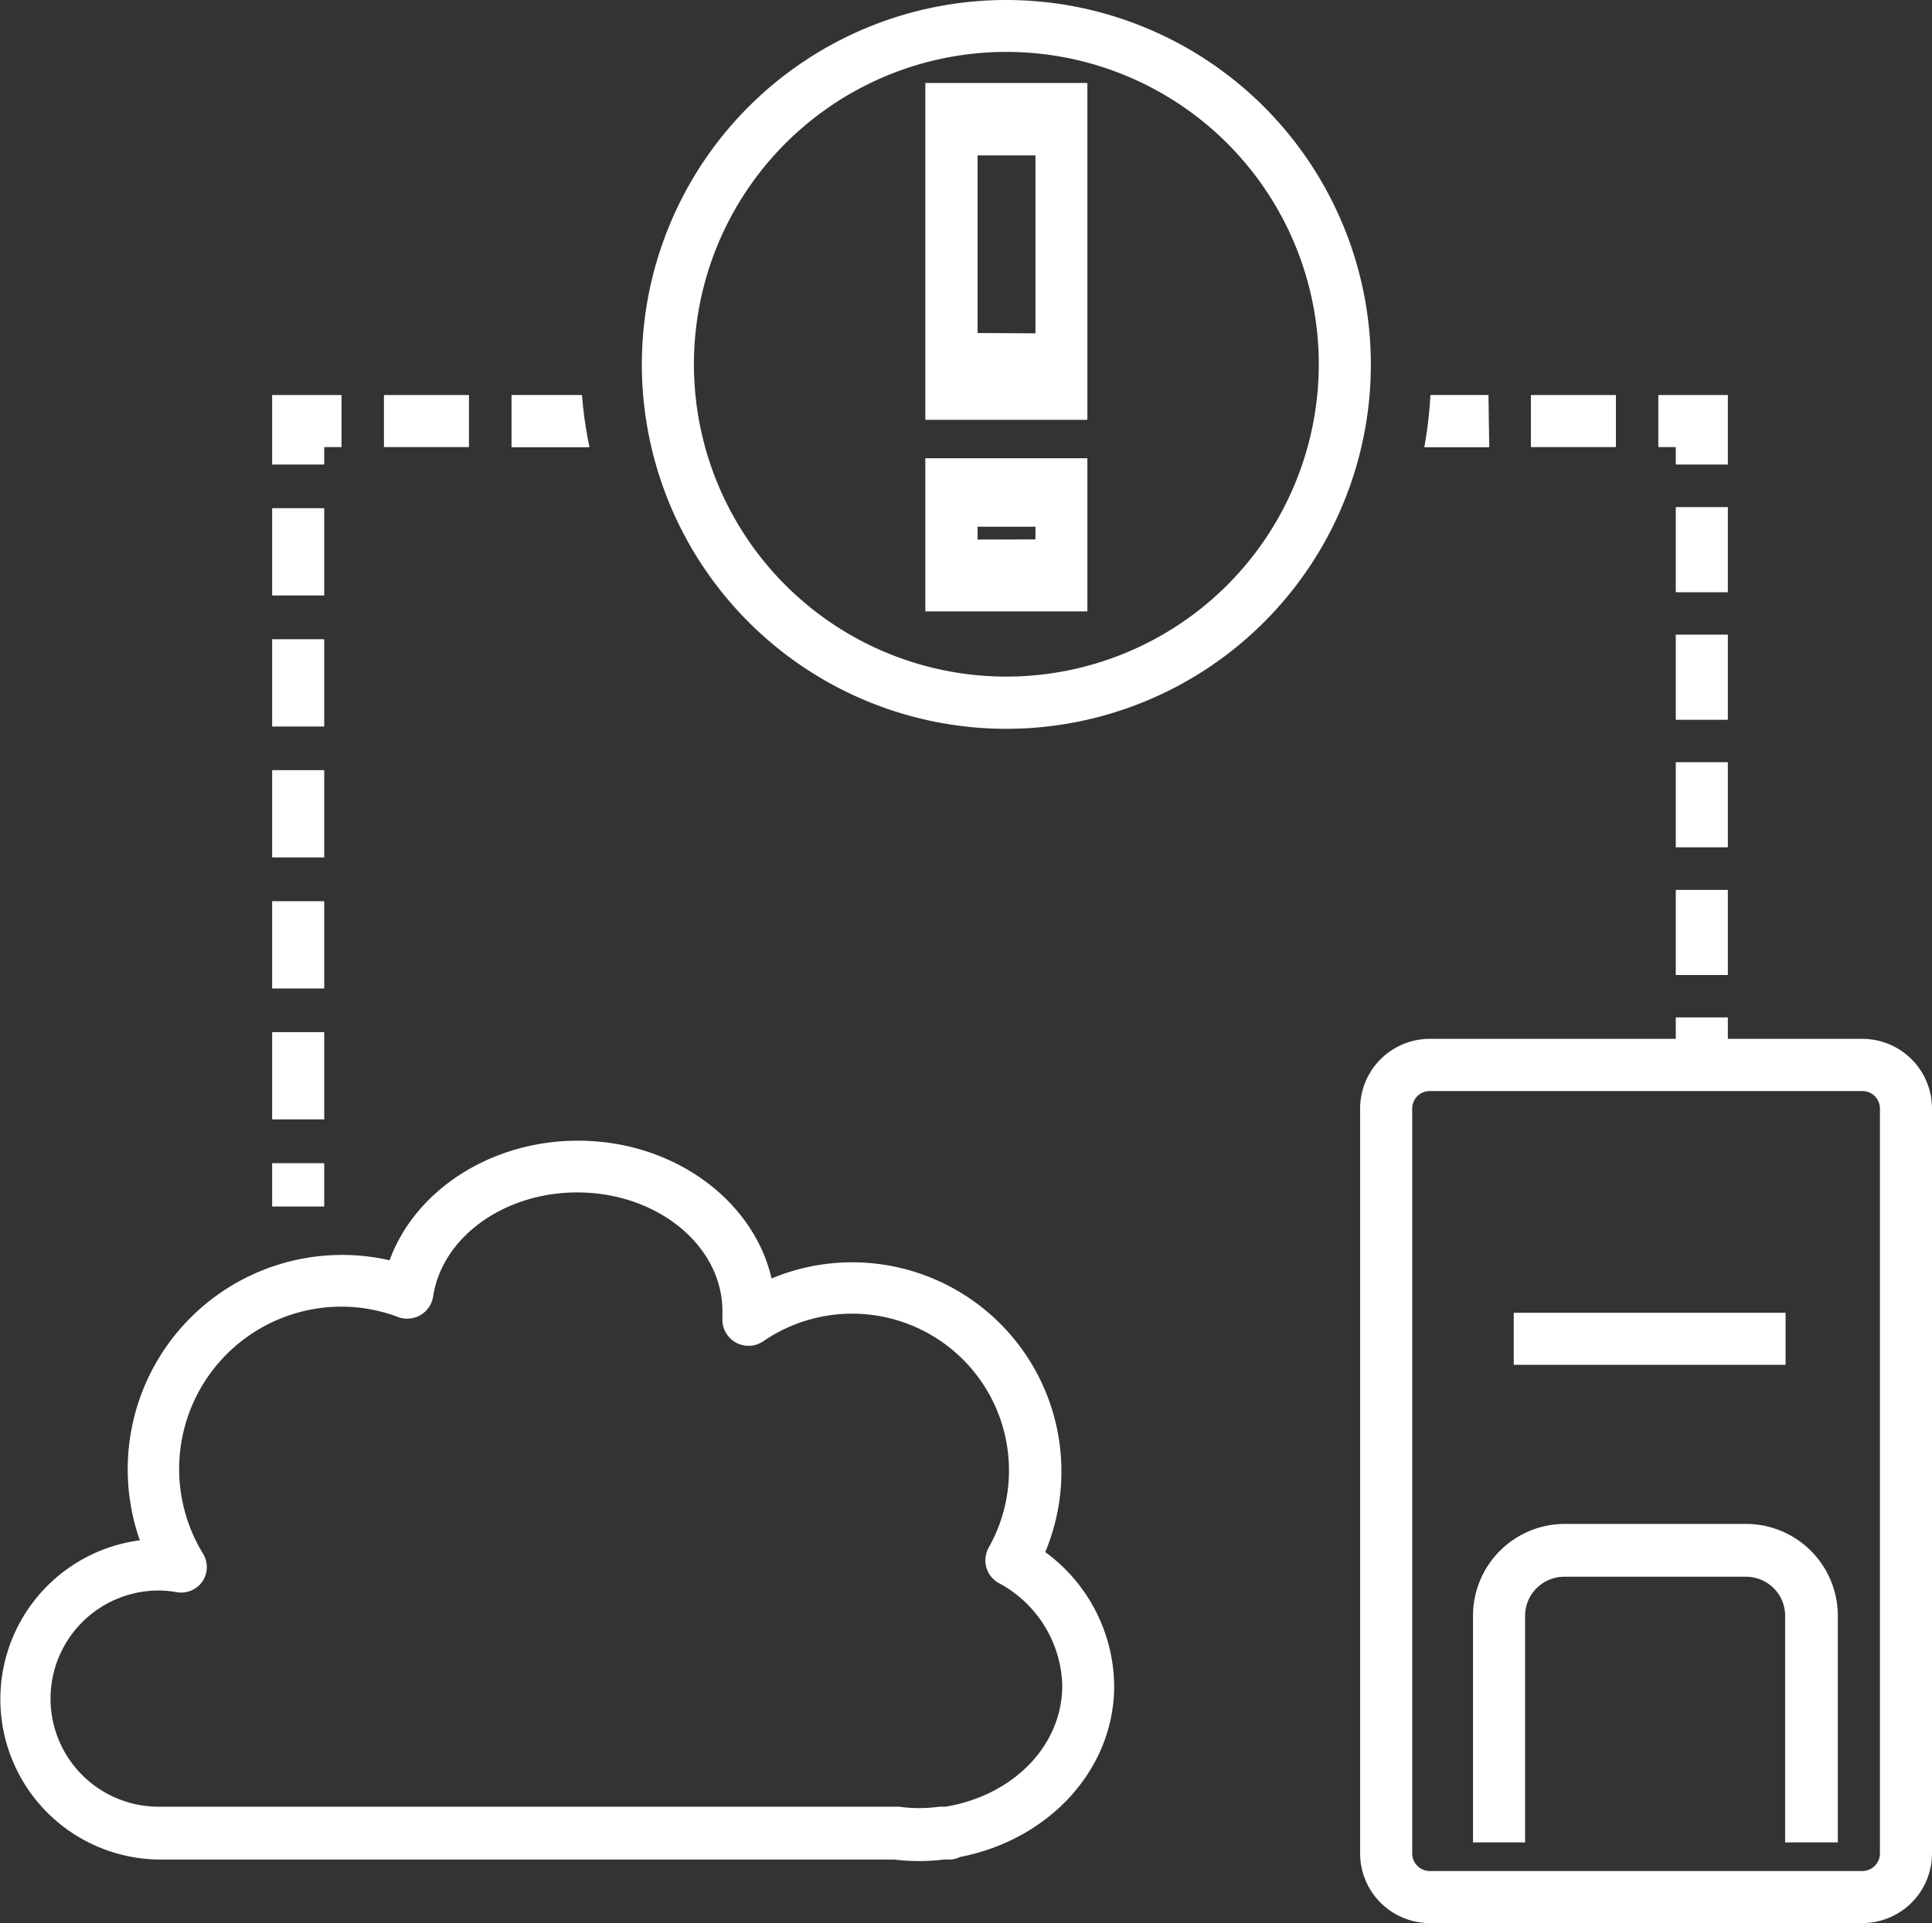
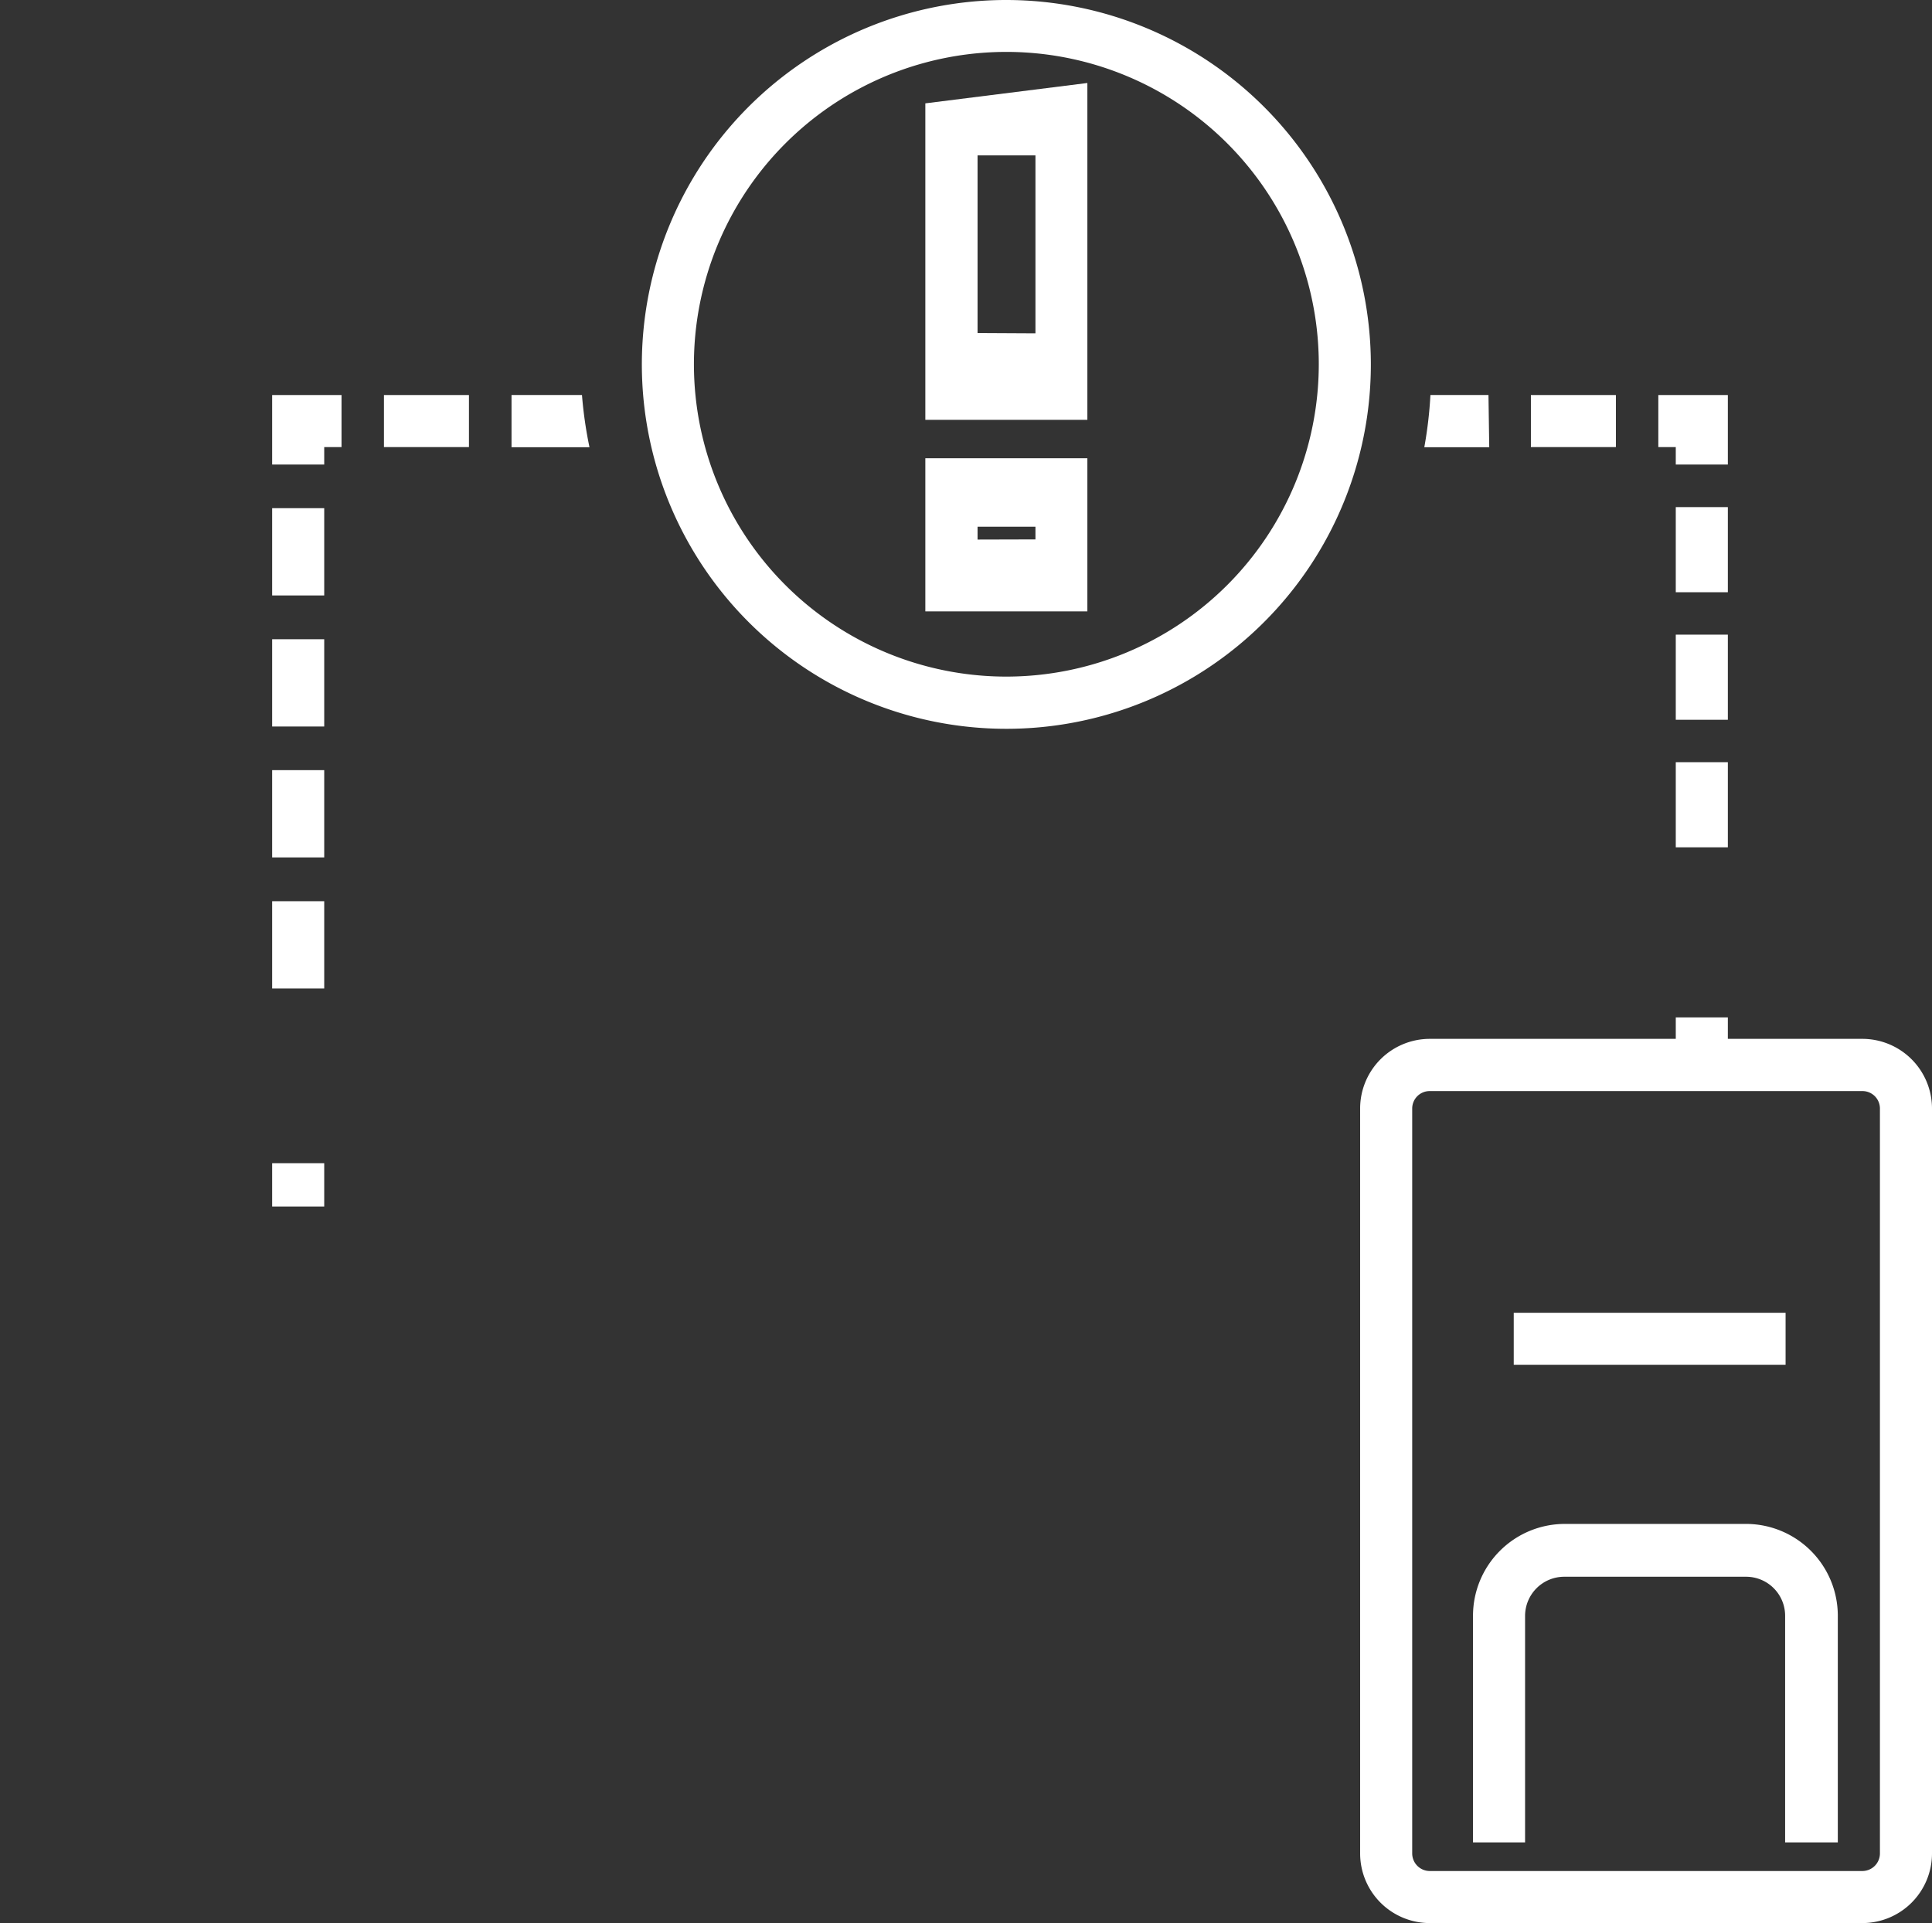
<svg xmlns="http://www.w3.org/2000/svg" viewBox="0 0 126.15 125.6">
  <rect x="0" y="0" width="126.15" height="125.6" fill="#333333" stroke="none" />
  <g id="レイヤー_2" data-name="レイヤー 2">
    <g id="テキスト">
-       <path d="M68.25,101.37A13.66,13.66,0,0,0,50.38,83.5c-1.18-5.11-6.4-9-12.64-9-5.7,0-10.64,3.25-12.3,7.81A14,14,0,0,0,9.13,100.6a10.47,10.47,0,0,0,1.23,20.85l.45,0H58.38a13.17,13.17,0,0,0,3.24,0H62a1.57,1.57,0,0,0,.7-.17c5.85-1.14,10.05-5.76,10.05-11.16A10.94,10.94,0,0,0,68.25,101.37ZM61.73,118l-.19,0h0l-.2,0a9.73,9.73,0,0,1-2.64,0l-.2,0H10.36a7.06,7.06,0,0,1,0-14.12,6.4,6.4,0,0,1,1.18.11,1.7,1.7,0,0,0,1.69-.72,1.68,1.68,0,0,0,0-1.84,10.6,10.6,0,0,1,9.08-16.09,10.52,10.52,0,0,1,3.69.68,1.71,1.71,0,0,0,2.28-1.34c.59-3.88,4.63-6.8,9.41-6.8,5.23,0,9.48,3.48,9.48,7.75,0,.1,0,.19,0,.28l0,.17a1.71,1.71,0,0,0,2.67,1.52,10.24,10.24,0,0,1,14.72,13.47,1.7,1.7,0,0,0,.63,2.31,7.81,7.81,0,0,1,4.17,6.67C69.38,114,66.16,117.27,61.73,118Z" fill="#fff" />
      <path d="M121.61,67.85h-8.79v-1.4h-3.4v1.4H93.35a4.55,4.55,0,0,0-4.54,4.54v48.67a4.55,4.55,0,0,0,4.54,4.54h28.26a4.55,4.55,0,0,0,4.54-4.54V72.39A4.55,4.55,0,0,0,121.61,67.85Zm1.14,53.21a1.15,1.15,0,0,1-1.14,1.14H93.35a1.15,1.15,0,0,1-1.14-1.14V72.39a1.14,1.14,0,0,1,1.14-1.13h28.26a1.14,1.14,0,0,1,1.14,1.13Z" fill="#fff" />
      <rect x="98.84" y="85.74" width="17.75" height="3.4" fill="#fff" />
      <path d="M114.05,99.53H102.18a6,6,0,0,0-6,6v14.8h3.4v-14.8a2.56,2.56,0,0,1,2.56-2.55h11.87a2.55,2.55,0,0,1,2.55,2.55v14.8H120v-14.8A6,6,0,0,0,114.05,99.53Z" fill="#fff" />
-       <path d="M60.42,6.75V27.42H71v-22H60.42Zm3.41,15V10.15h3.78V21.77Z" fill="#fff" />
+       <path d="M60.42,6.75V27.42H71v-22Zm3.41,15V10.15h3.78V21.77Z" fill="#fff" />
      <rect x="17.77" y="33.19" width="3.4" height="5.7" fill="#fff" />
      <rect x="25.07" y="25.8" width="5.55" height="3.4" fill="#fff" />
      <path d="M38,25.8H33.4v3.41h5.09A27.41,27.41,0,0,1,38,25.8Z" fill="#fff" />
      <rect x="17.77" y="41.75" width="3.4" height="5.7" fill="#fff" />
-       <rect x="17.77" y="67.41" width="3.4" height="5.7" fill="#fff" />
      <rect x="17.77" y="50.3" width="3.4" height="5.7" fill="#fff" />
      <rect x="17.77" y="75.97" width="3.4" height="2.83" fill="#fff" />
      <rect x="17.77" y="58.86" width="3.4" height="5.7" fill="#fff" />
      <polygon points="21.17 29.2 22.3 29.2 22.3 25.8 17.77 25.8 17.77 30.34 21.17 30.34 21.17 29.2" fill="#fff" />
      <rect x="109.42" y="33.12" width="3.4" height="5.56" fill="#fff" />
      <rect x="109.42" y="41.45" width="3.4" height="5.56" fill="#fff" />
      <rect x="109.42" y="49.78" width="3.4" height="5.56" fill="#fff" />
      <polygon points="109.42 30.34 112.82 30.34 112.82 25.8 108.28 25.8 108.28 29.2 109.42 29.2 109.42 30.34" fill="#fff" />
-       <rect x="109.42" y="58.12" width="3.4" height="5.56" fill="#fff" />
      <path d="M97.19,25.8H93.4A27.41,27.41,0,0,1,93,29.21h4.24Z" fill="#fff" />
      <rect x="99.96" y="25.8" width="5.55" height="3.4" fill="#fff" />
      <path d="M65.72,0A23.8,23.8,0,1,0,89.51,23.79,23.82,23.82,0,0,0,65.72,0Zm0,44.19a20.4,20.4,0,1,1,20.39-20.4A20.41,20.41,0,0,1,65.72,44.19Z" fill="#fff" />
      <path d="M60.42,31v8.93H71v-10H60.42Zm3.41,4.24V34.4h3.78v.83Z" fill="#fff" />
    </g>
  </g>
</svg>